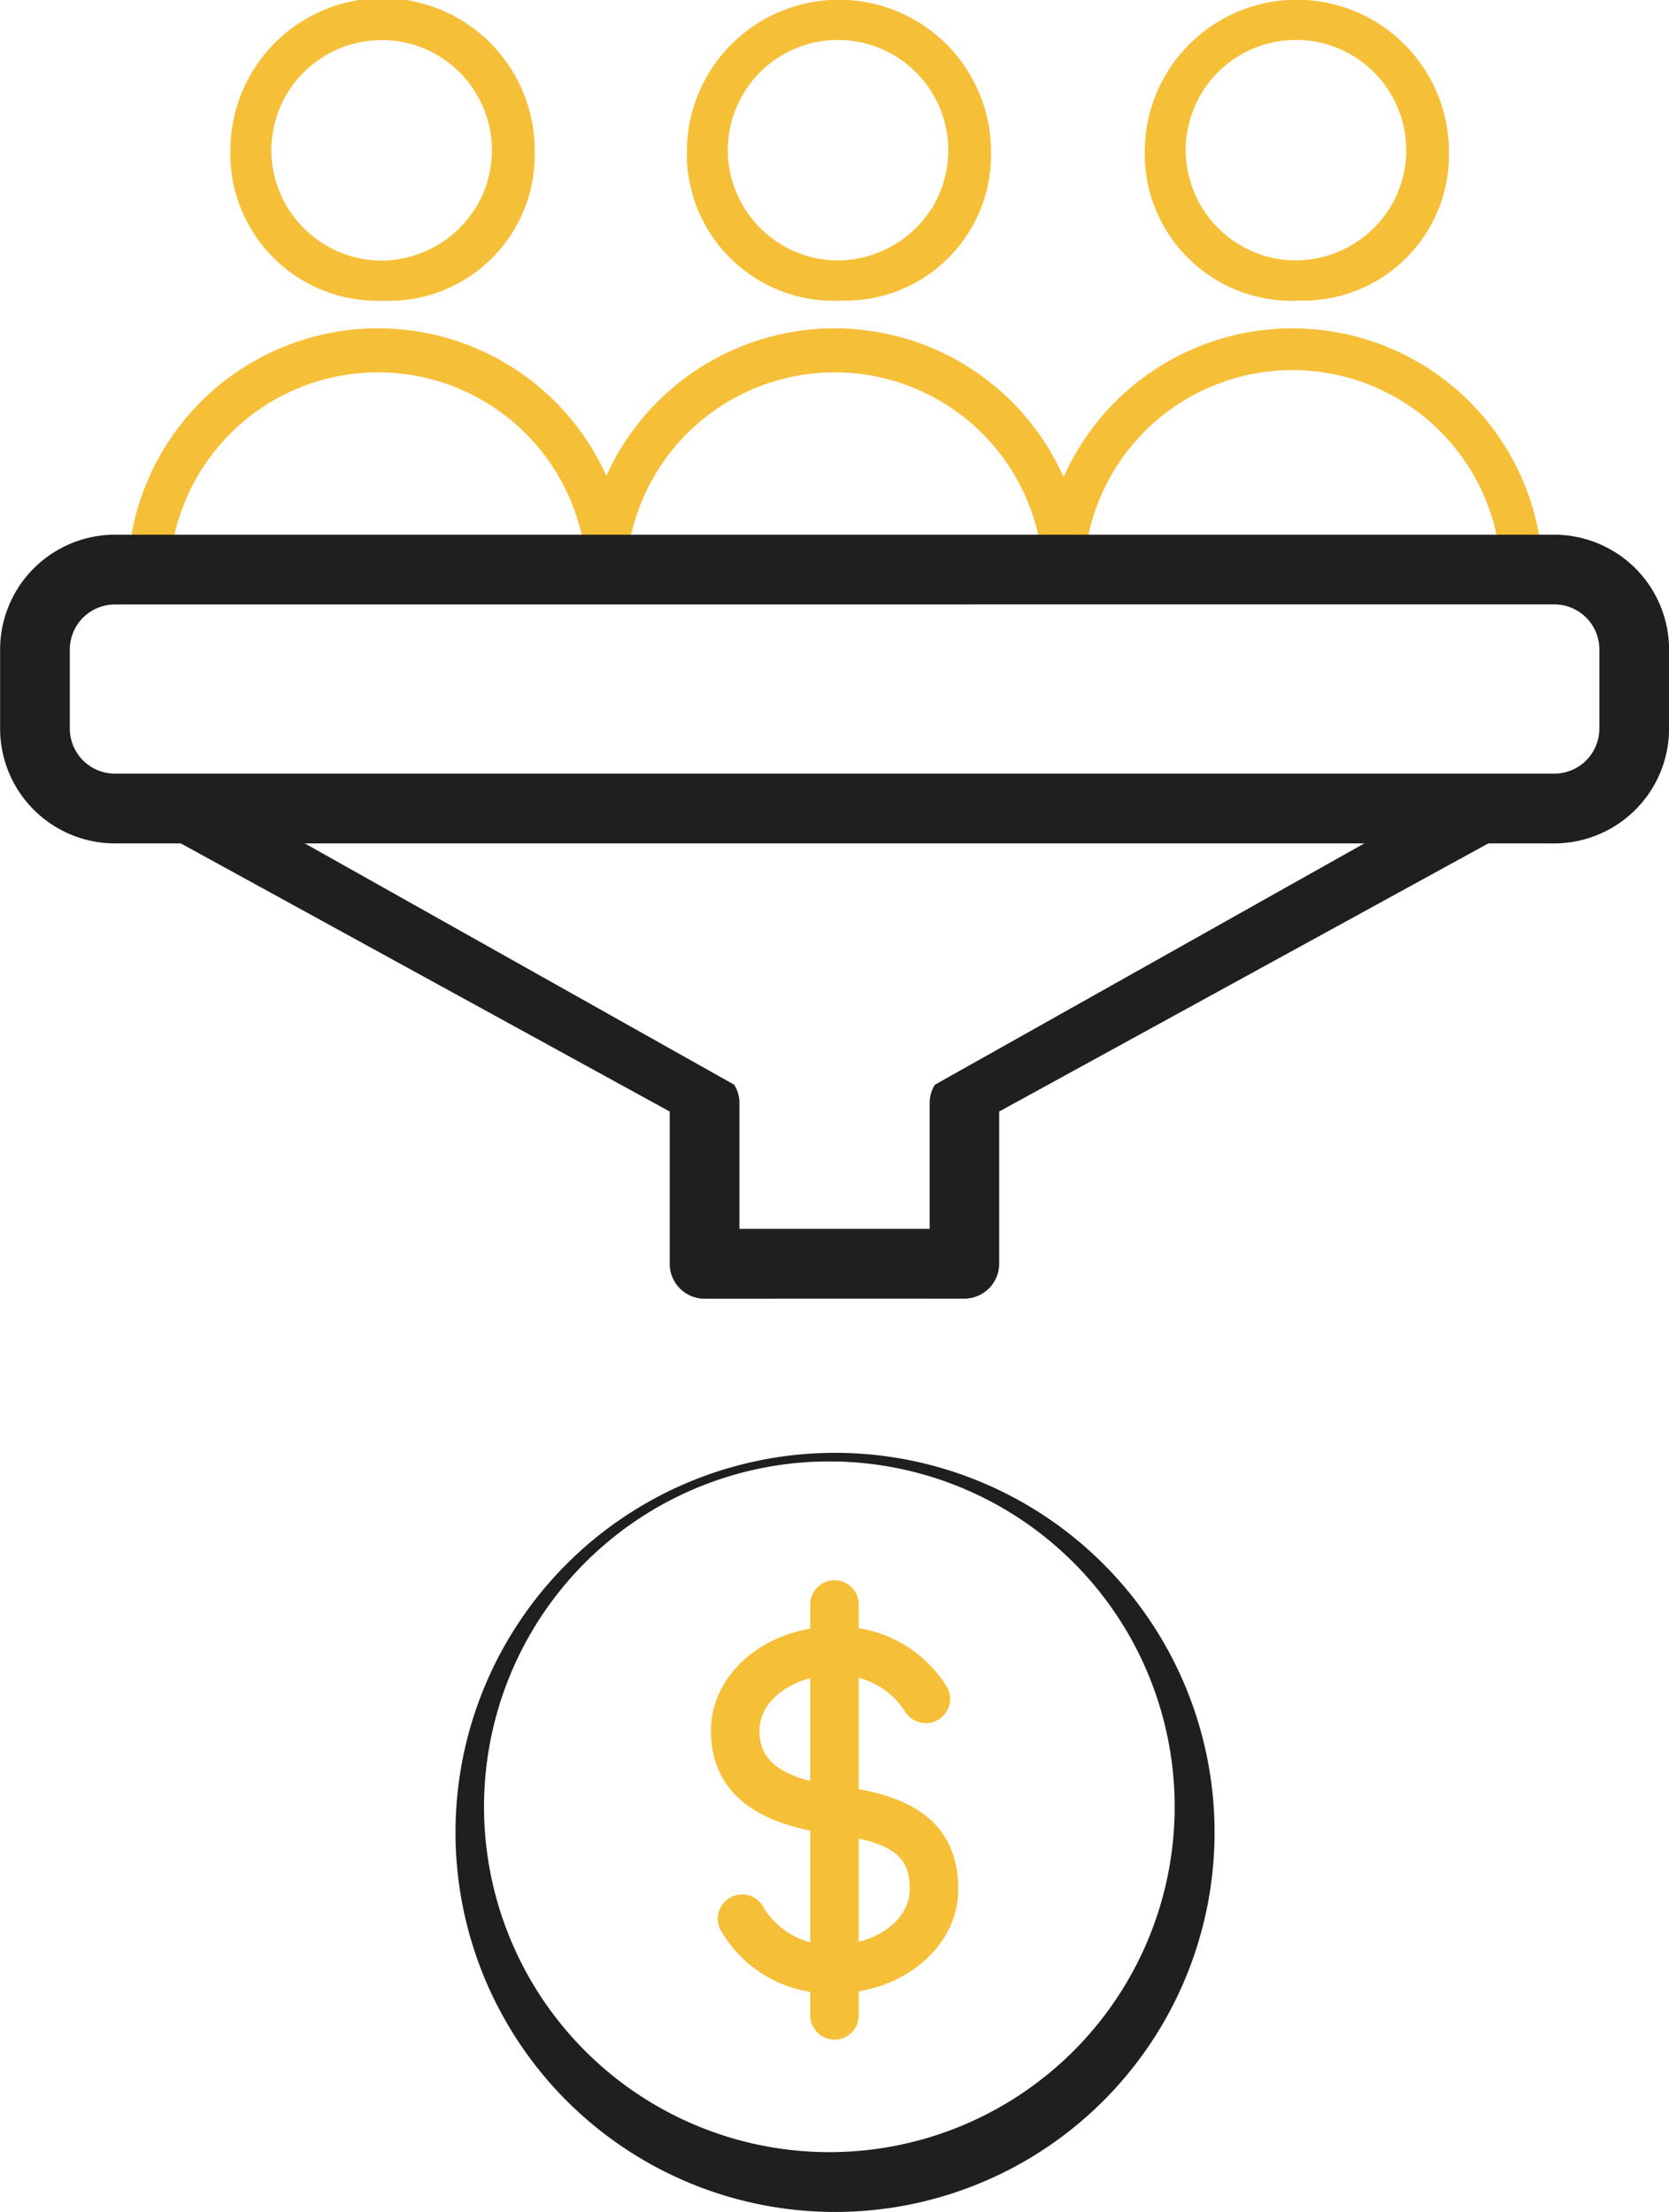
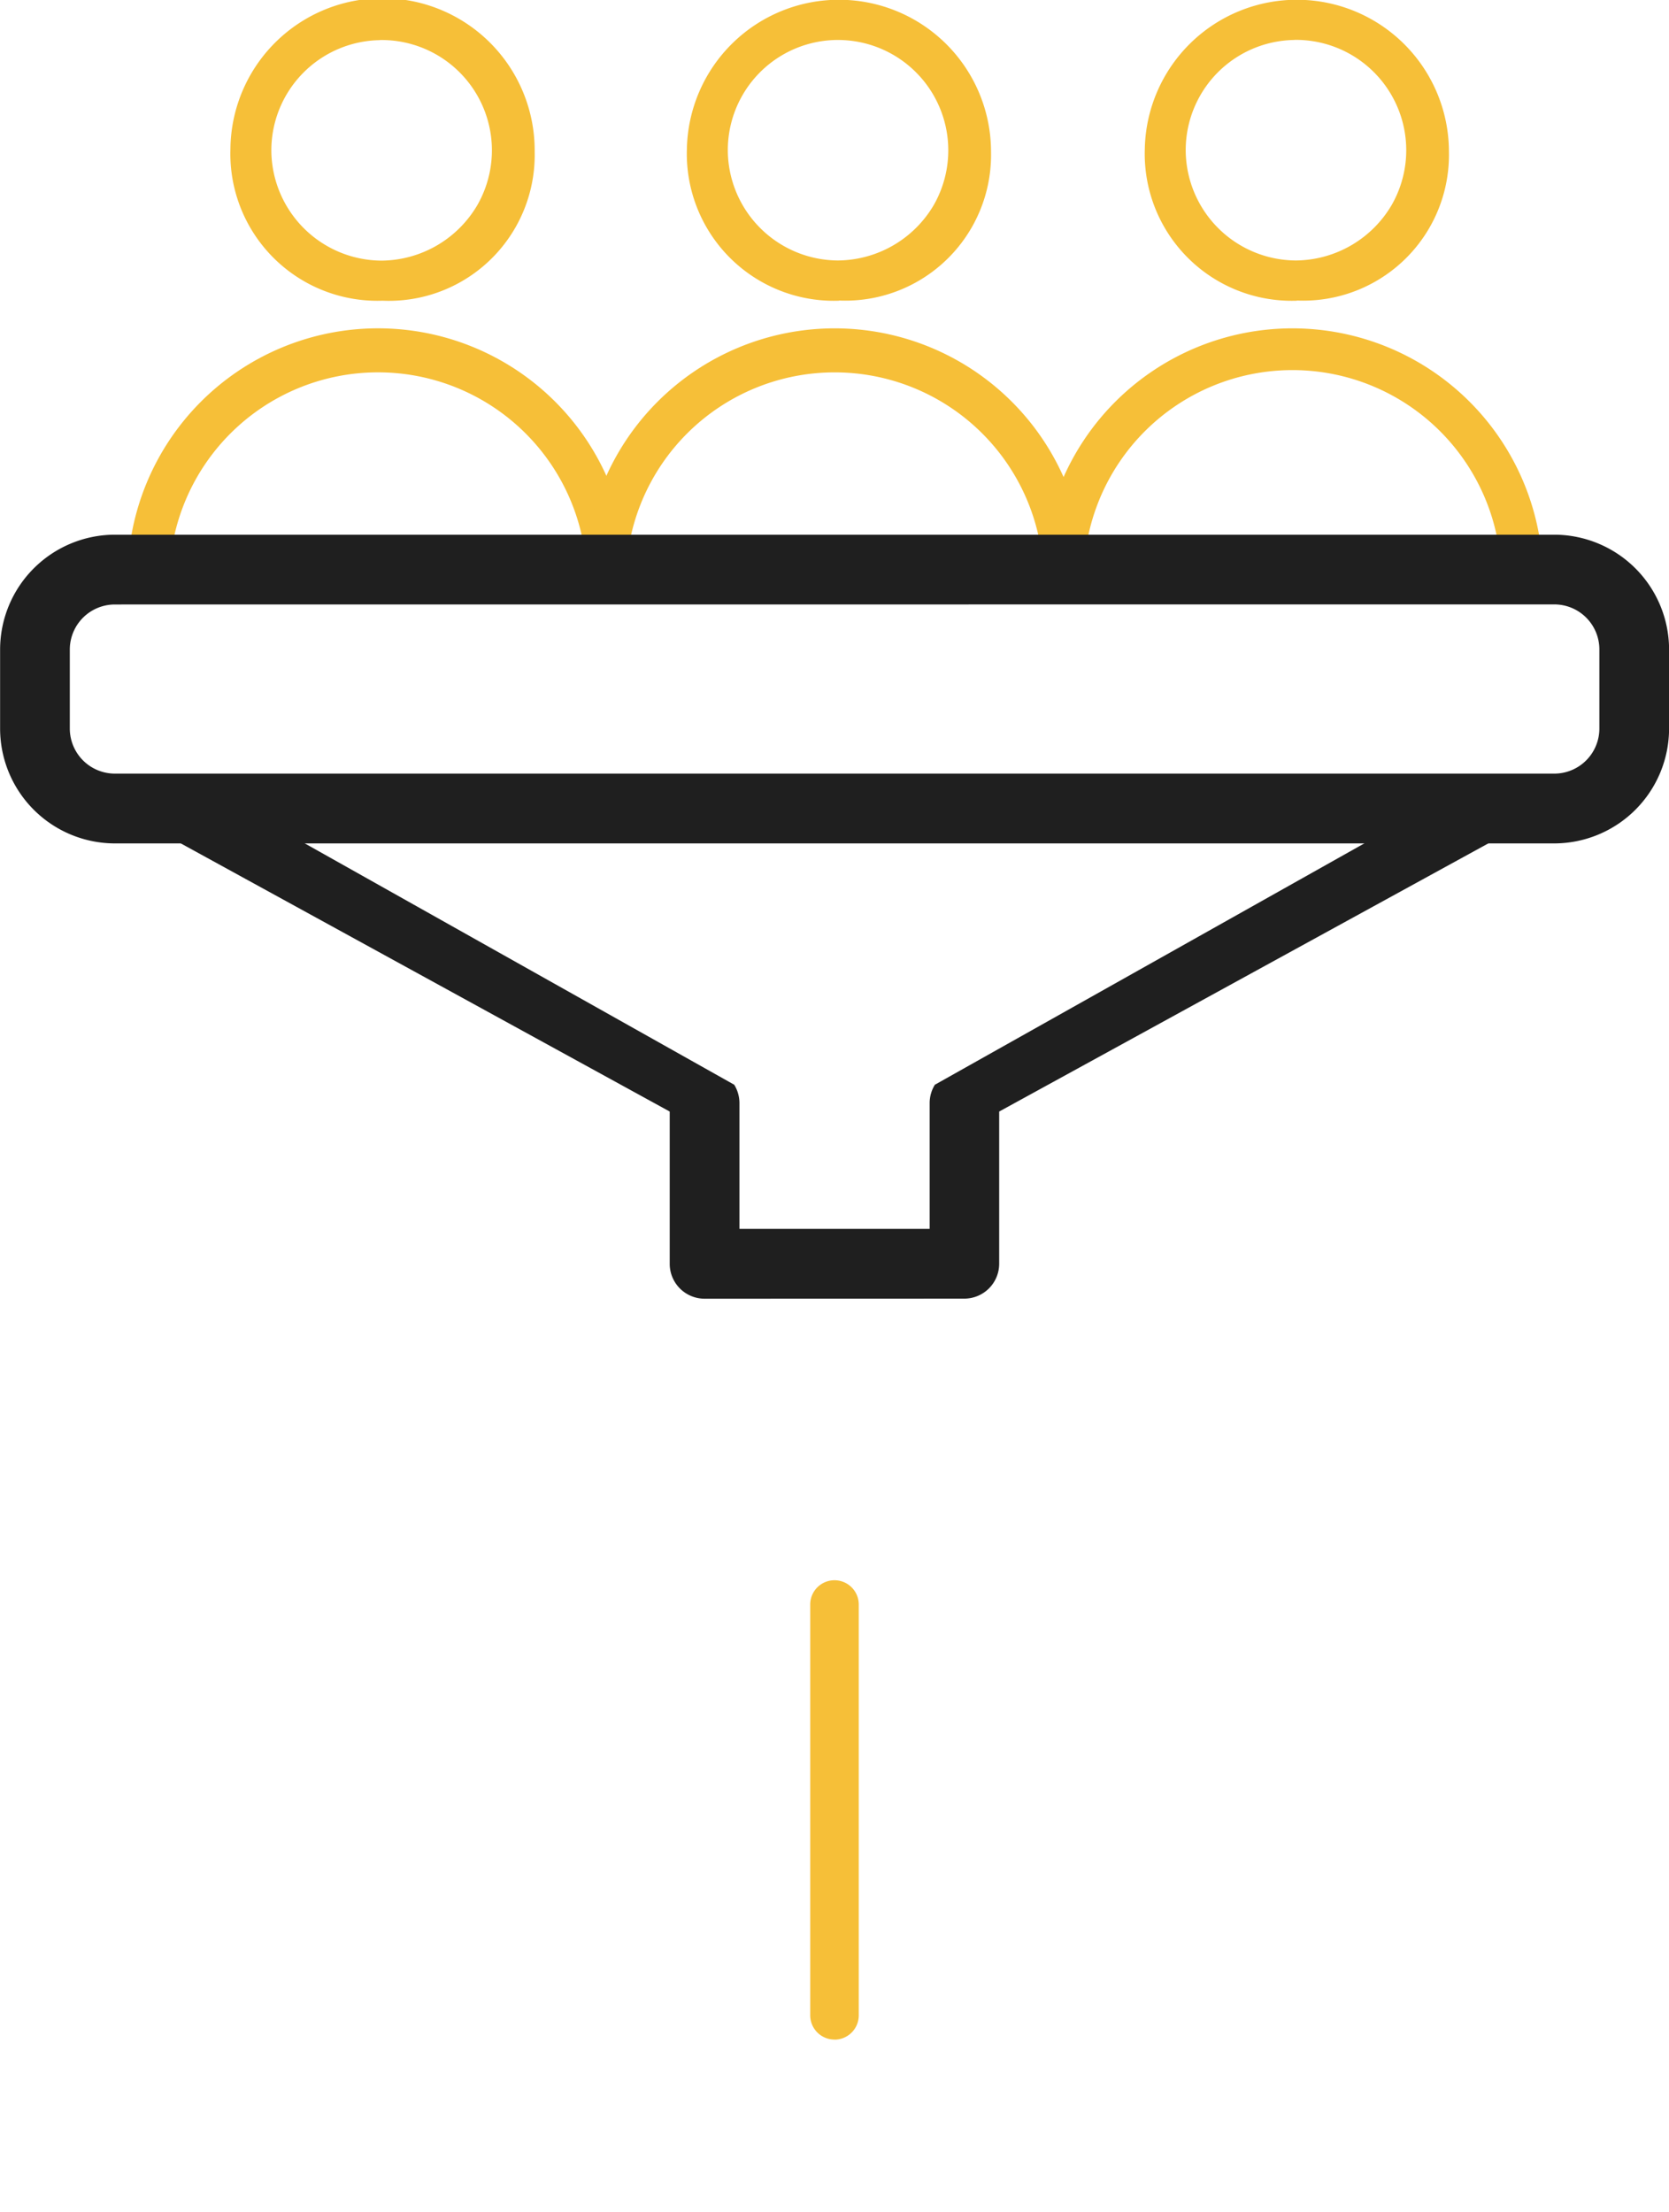
<svg xmlns="http://www.w3.org/2000/svg" width="66.056" height="87.538" viewBox="0 0 66.056 87.538">
  <g id="Group_4472" data-name="Group 4472" transform="translate(-2399.96 -8444.227)">
    <path id="Path_13491" data-name="Path 13491" d="M87.779,11.9a5.818,5.818,0,0,1-6.02-6A6.019,6.019,0,0,1,93.8,6,5.771,5.771,0,0,1,87.779,11.9m-.1-10.311a4.363,4.363,0,0,0-4.3,4.425,4.383,4.383,0,0,0,4.363,4.3,4.437,4.437,0,0,0,3.791-2.2,4.365,4.365,0,0,0-3.789-6.53h-.066Z" transform="translate(2327.321 8444.227)" fill="#f6bf38" />
    <path id="Path_13492" data-name="Path 13492" d="M97.726,20.427A.826.826,0,0,1,96.9,19.6a8.263,8.263,0,0,0-16.525,0,.826.826,0,1,1-1.651,0,9.914,9.914,0,0,1,19.828,0,.825.825,0,0,1-.826.824" transform="translate(2326.285 8447.534)" fill="#f6bf38" />
    <path id="Path_13493" data-name="Path 13493" d="M101.248,11.9a5.818,5.818,0,0,1-6.02-6A6.019,6.019,0,0,1,107.265,6a5.771,5.771,0,0,1-6.017,5.893m-.1-10.311a4.36,4.36,0,0,0-4.3,4.426,4.381,4.381,0,0,0,4.362,4.3A4.44,4.44,0,0,0,105,8.112a4.367,4.367,0,0,0-3.791-6.53h-.066Z" transform="translate(2331.918 8444.227)" fill="#f6bf38" />
    <path id="Path_13494" data-name="Path 13494" d="M111.2,20.427a.826.826,0,0,1-.825-.826,8.263,8.263,0,0,0-16.525,0,.826.826,0,1,1-1.651,0,9.914,9.914,0,0,1,19.828,0,.825.825,0,0,1-.826.824" transform="translate(2330.883 8447.534)" fill="#f6bf38" />
    <path id="Path_13495" data-name="Path 13495" d="M114.759,11.9a5.818,5.818,0,0,1-6.02-6A6.019,6.019,0,0,1,120.776,6a5.771,5.771,0,0,1-6.017,5.893m-.1-10.311a4.36,4.36,0,0,0-4.3,4.426,4.381,4.381,0,0,0,4.362,4.3,4.44,4.44,0,0,0,3.792-2.2,4.367,4.367,0,0,0-3.789-6.53h-.067Z" transform="translate(2336.53 8444.227)" fill="#f6bf38" />
    <path id="Path_13496" data-name="Path 13496" d="M124.706,20.427a.826.826,0,0,1-.825-.826,8.262,8.262,0,0,0-16.524,0,.826.826,0,1,1-1.653,0,9.914,9.914,0,0,1,19.828,0,.825.825,0,0,1-.826.824" transform="translate(2335.495 8447.534)" fill="#f6bf38" />
    <path id="Path_13497" data-name="Path 13497" d="M101.377,43.6a1.381,1.381,0,0,1-1.38-1.38V36.193L79.458,24.93a1.383,1.383,0,0,1,1.184-2.09,1.386,1.386,0,0,1,1.117.57l.05.067L102.55,35.132a1.381,1.381,0,0,1,.207.727v4.976h7.528V35.859a1.381,1.381,0,0,1,.207-.727l20.741-11.655.048-.067a1.389,1.389,0,0,1,1.119-.569,1.382,1.382,0,0,1,1.186,2.088L113.037,36.193v6.024a1.382,1.382,0,0,1-1.38,1.38Z" transform="translate(2326.469 8452.022)" fill="#1f1f1f" />
    <path id="Path_13498" data-name="Path 13498" d="M79.5,27.993a4.548,4.548,0,0,1-4.536-4.536V20.314A4.549,4.549,0,0,1,79.5,15.776h56.983a4.55,4.55,0,0,1,4.536,4.538v3.14a4.549,4.549,0,0,1-4.538,4.539H79.5Zm0-9.455a1.784,1.784,0,0,0-1.777,1.776v3.14A1.785,1.785,0,0,0,79.5,25.231h56.983a1.784,1.784,0,0,0,1.777-1.777V20.312a1.782,1.782,0,0,0-1.777-1.777Z" transform="translate(2325 8449.611)" fill="#1f1f1f" />
-     <path id="Path_13499" data-name="Path 13499" d="M103.713,73.521a15.021,15.021,0,1,1,.042,0Zm0-29.7a13.667,13.667,0,1,0,.381.011v-.005Z" transform="translate(2329.275 8458.242)" fill="#1f1f1f" />
-     <path id="Path_13500" data-name="Path 13500" d="M100.828,62.5a4.966,4.966,0,0,1-4.52-2.523.963.963,0,0,1,.436-1.288.938.938,0,0,1,.424-.1.962.962,0,0,1,.864.535,3.067,3.067,0,0,0,2.8,1.454c1.639,0,2.972-.981,2.972-2.185s-.479-1.867-3.092-2.193c-3.168-.4-4.774-1.776-4.774-4.1,0-2.266,2.194-4.107,4.893-4.107a5.029,5.029,0,0,1,4.456,2.4.951.951,0,0,1,.076.731.961.961,0,0,1-.464.571.973.973,0,0,1-.457.115.961.961,0,0,1-.845-.5,3.143,3.143,0,0,0-2.766-1.394c-1.639,0-2.972.982-2.972,2.186,0,.841.351,1.851,3.092,2.193,2.224.276,4.775.994,4.775,4.1,0,2.264-2.2,4.107-4.895,4.107" transform="translate(2332.16 8460.608)" fill="#f6bf38" />
    <path id="Path_13501" data-name="Path 13501" d="M99.827,64.8a.961.961,0,0,1-.96-.96V47.583a.96.96,0,0,1,1.921,0v16.26a.961.961,0,0,1-.96.96" transform="translate(2333.16 8460.141)" fill="#f6bf38" />
  </g>
</svg>